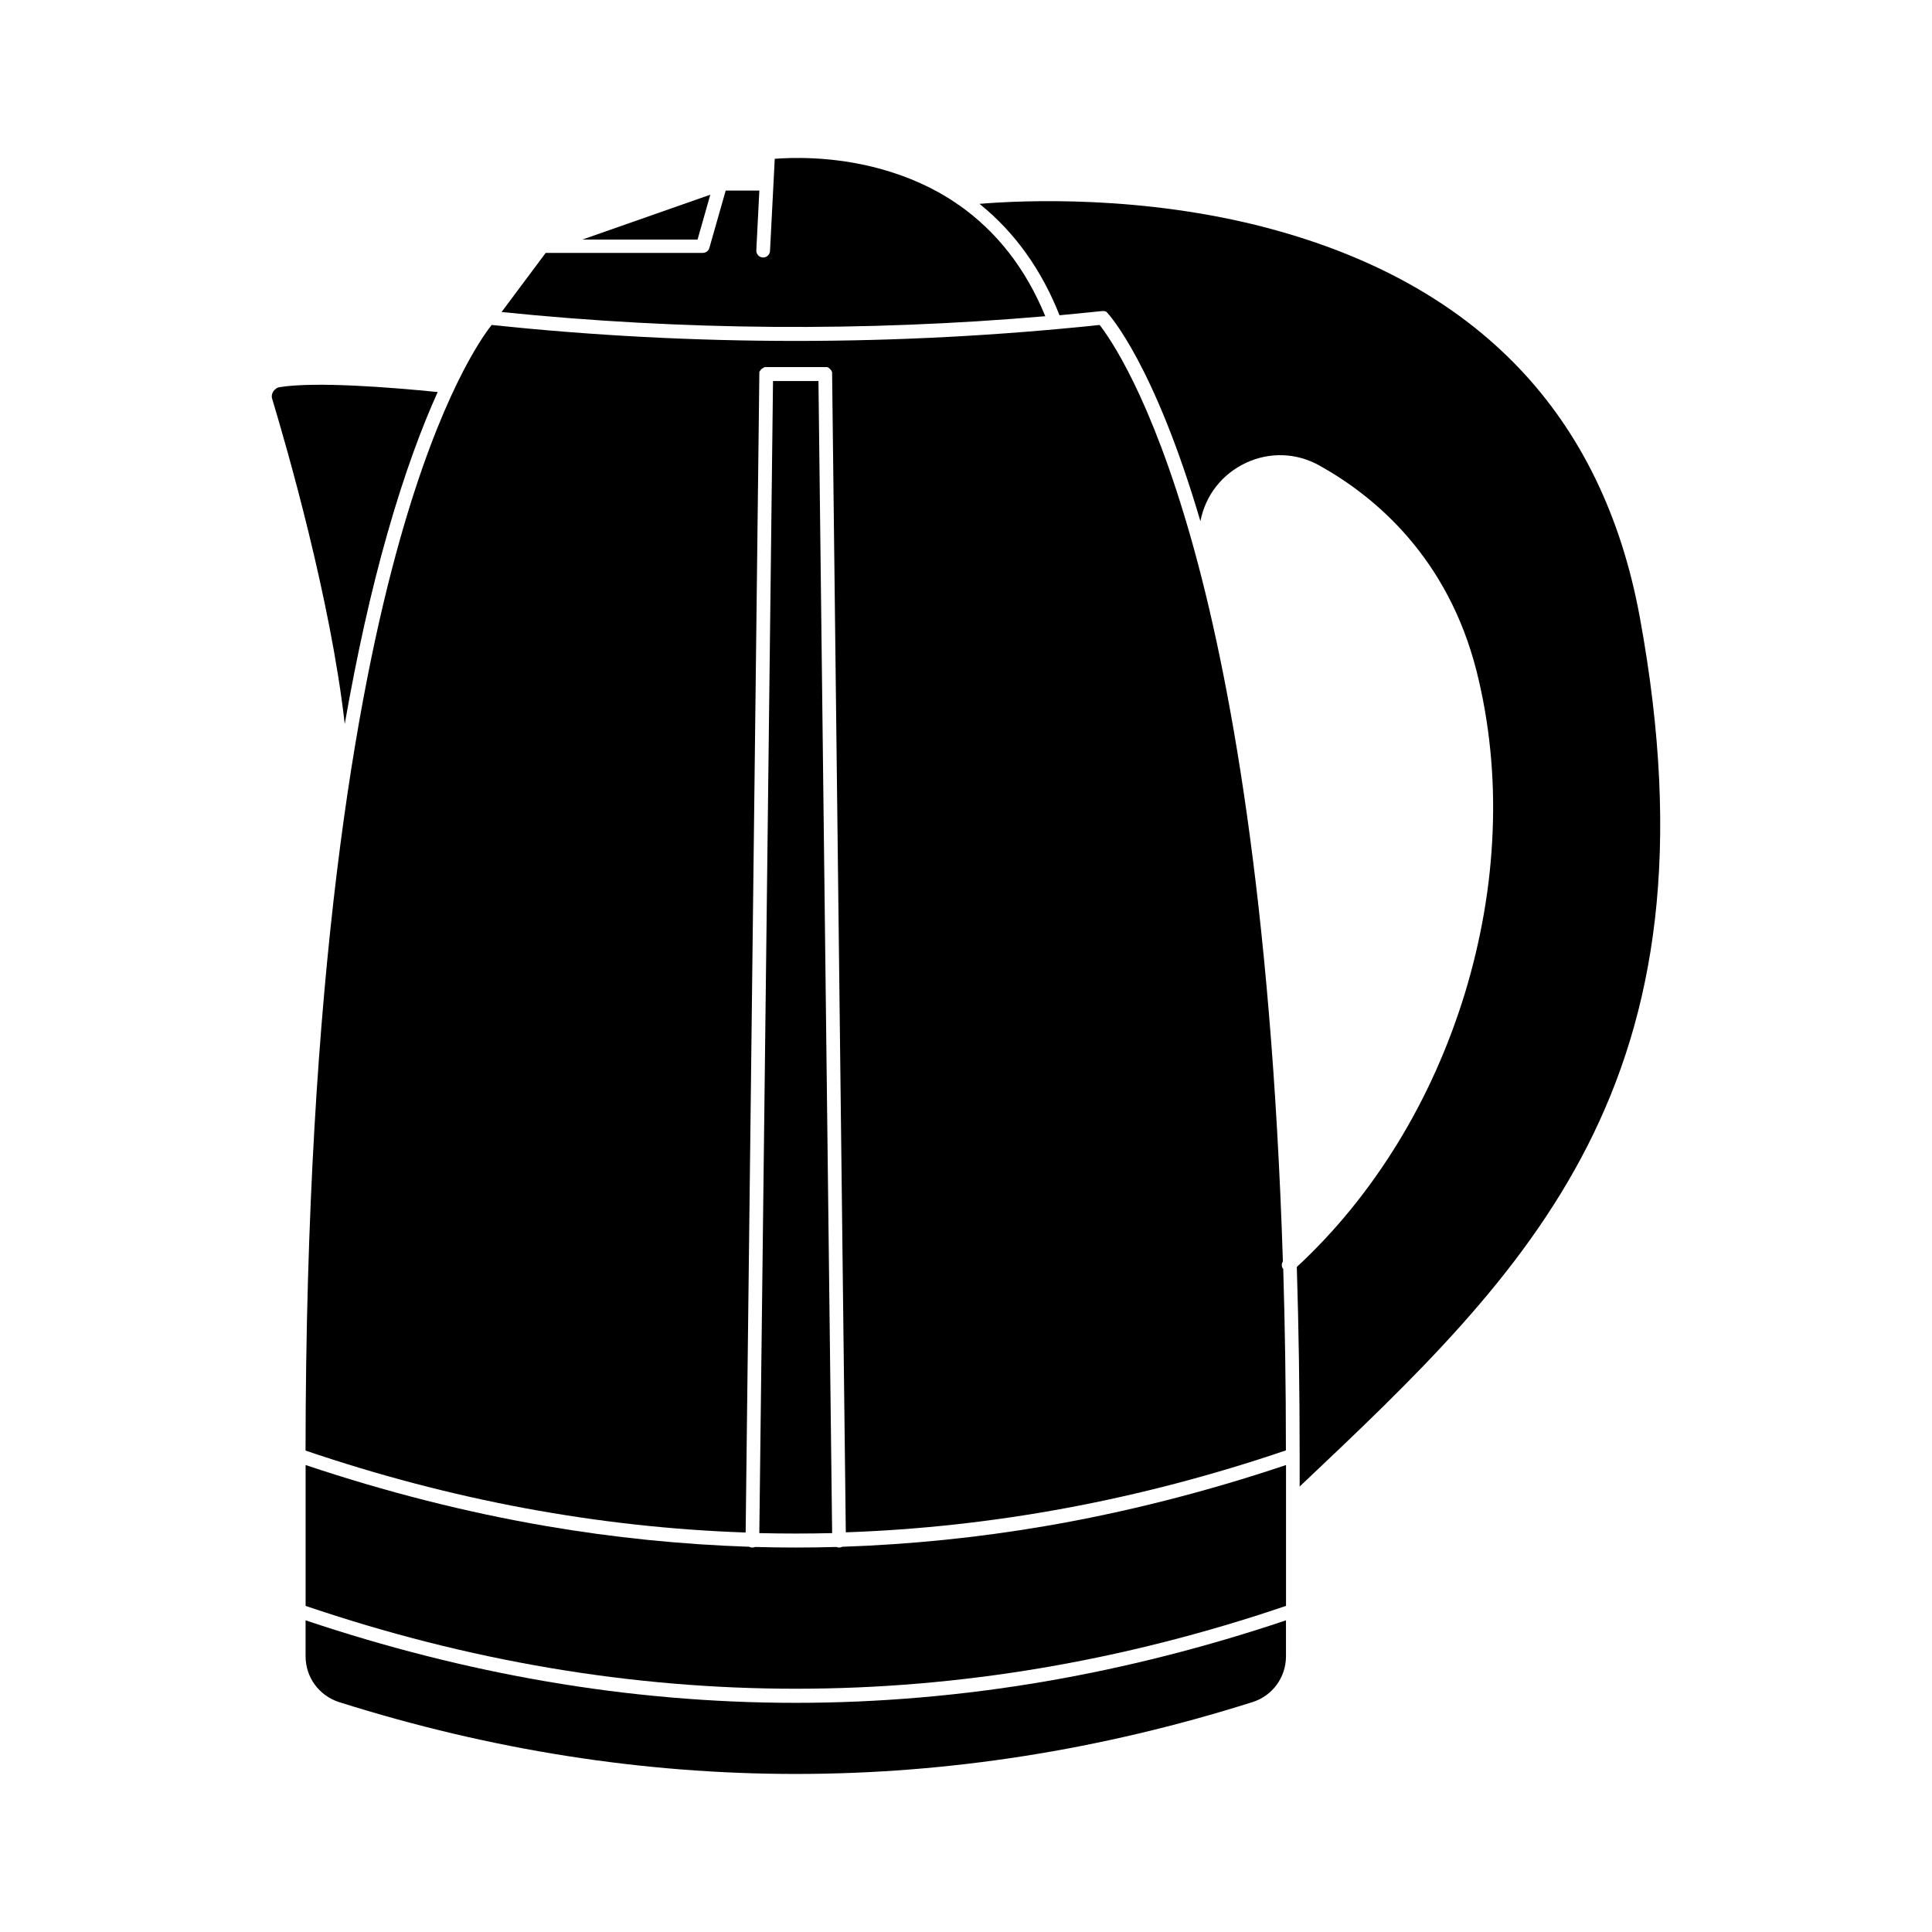
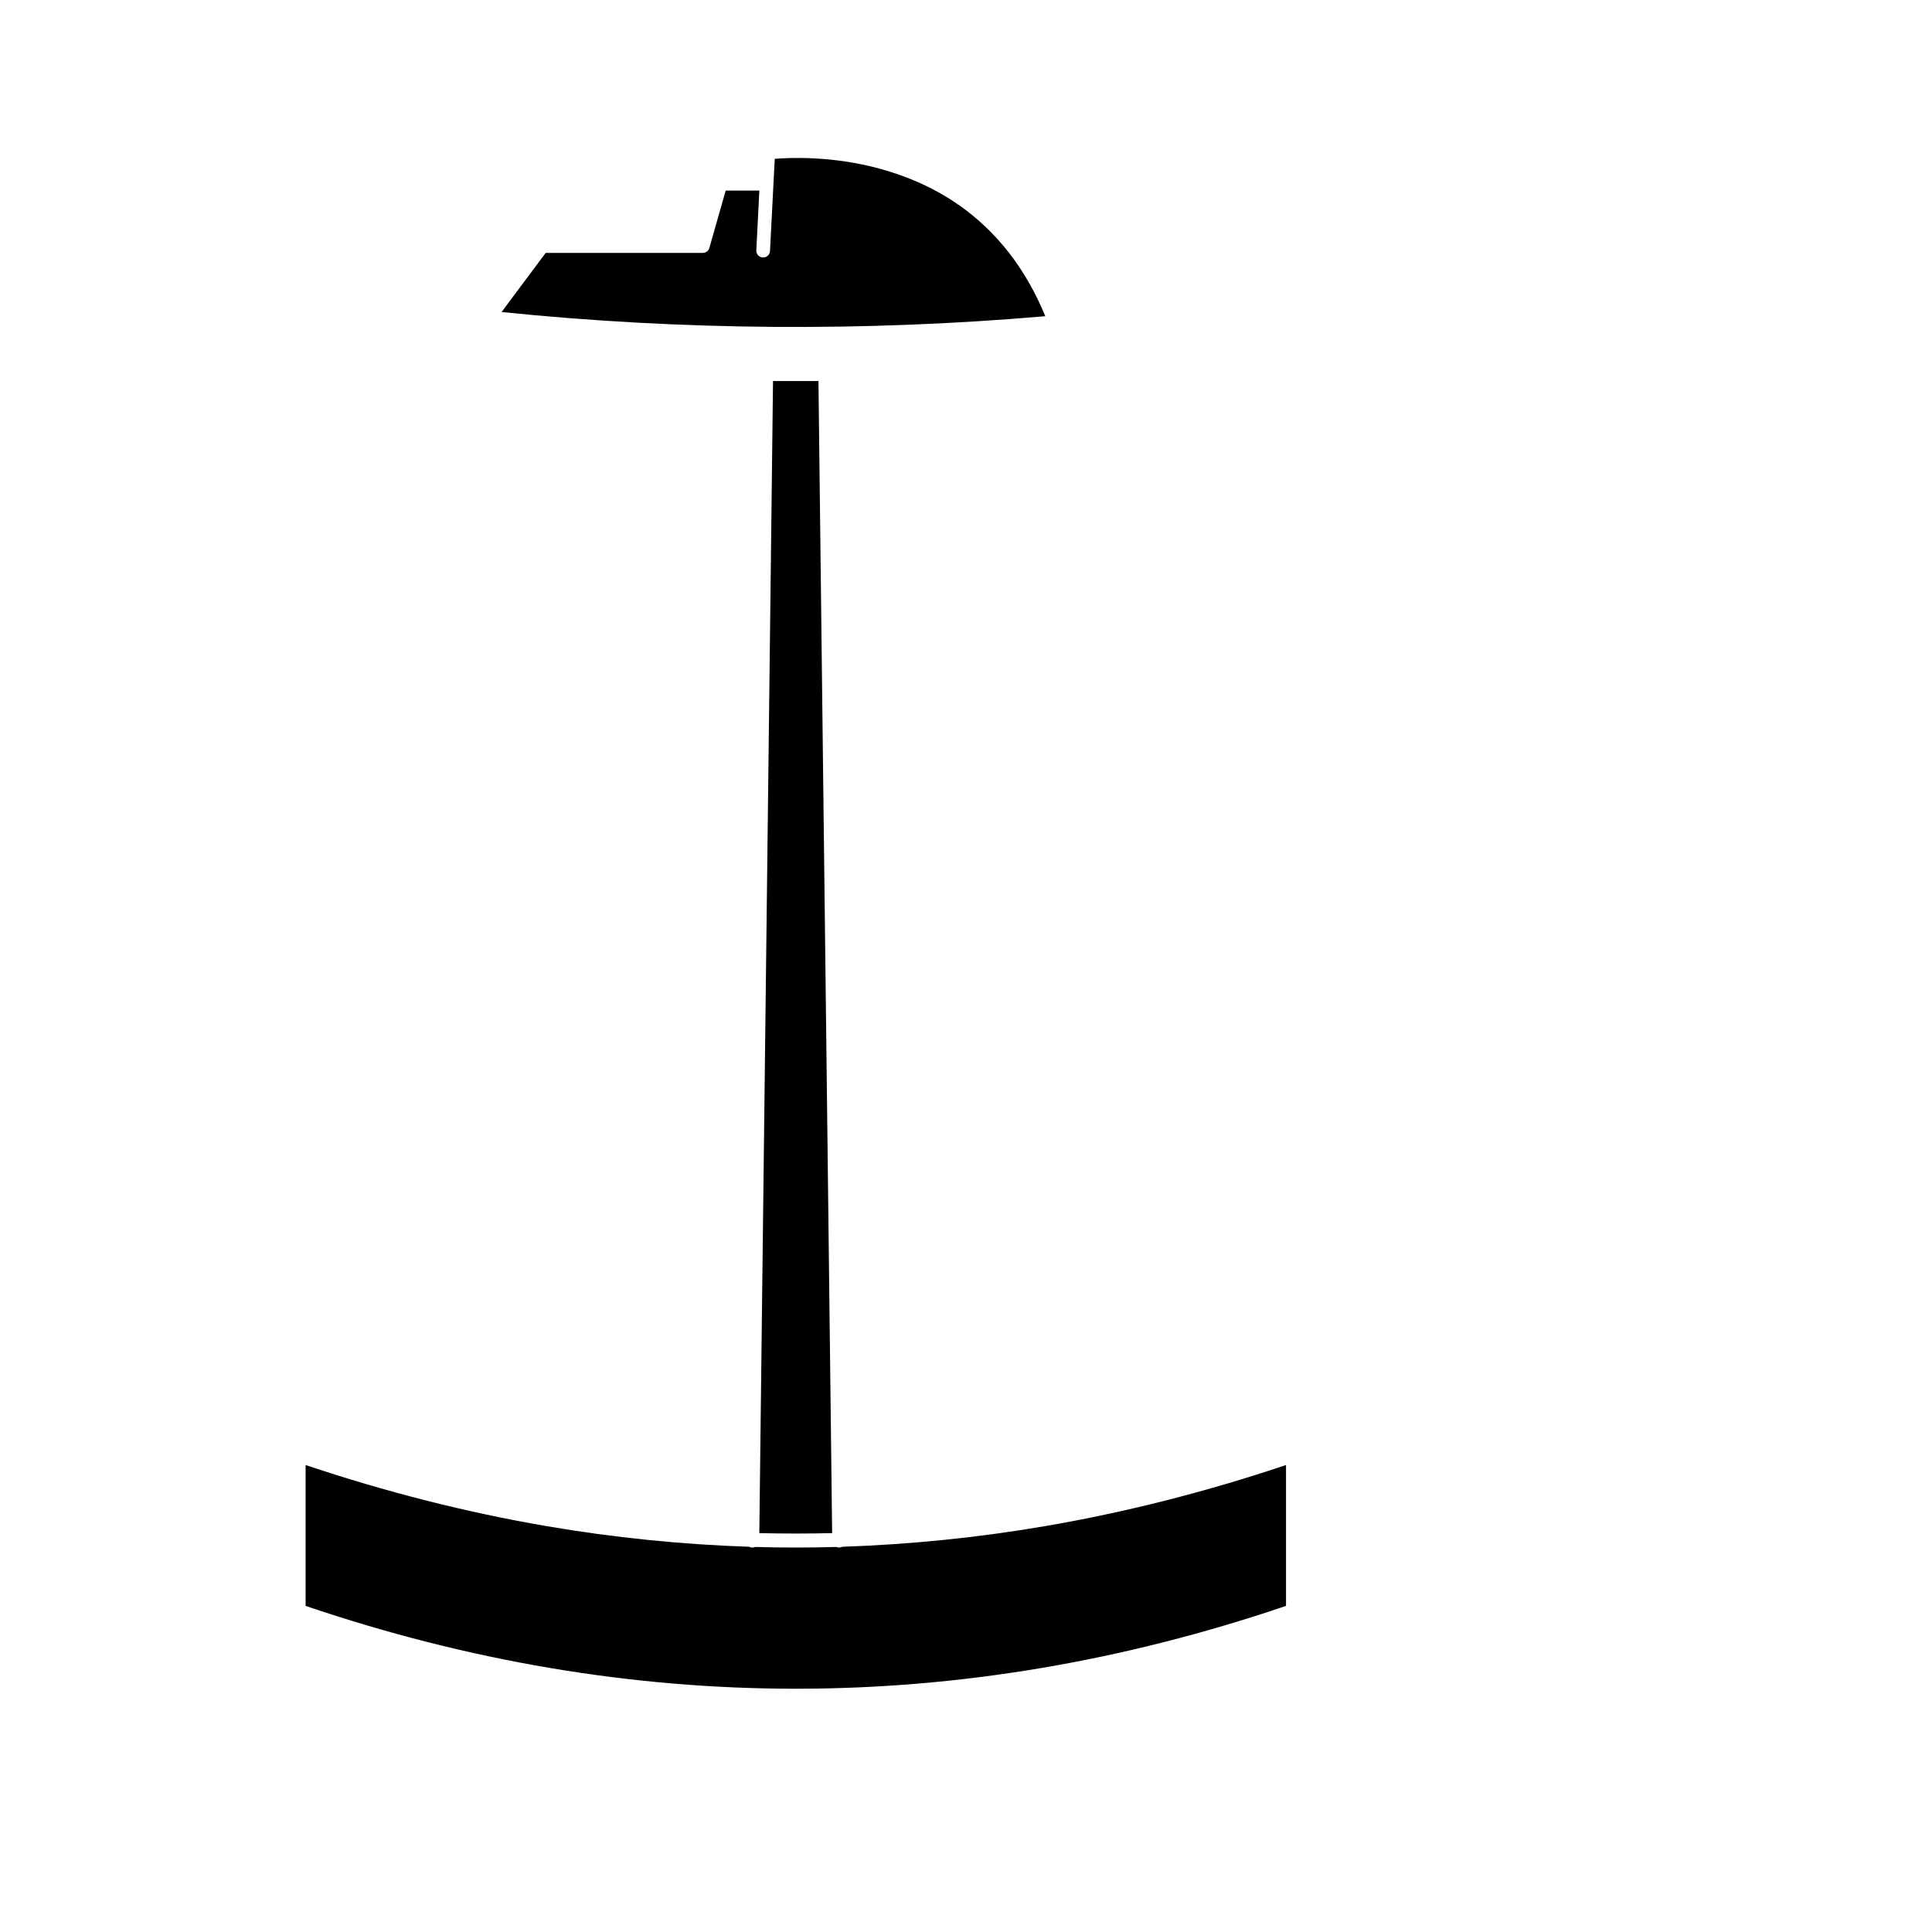
<svg xmlns="http://www.w3.org/2000/svg" fill="#000000" width="800px" height="800px" version="1.1" viewBox="144 144 512 512">
  <g>
-     <path d="m246.59 285.63c4.684-16.523 9.371-28.816 13.402-37.734-12.496-1.258-32.293-2.82-41.816-1.309-0.754 0.102-1.359 0.555-1.762 1.16-0.402 0.656-0.504 1.359-0.25 2.066 3.828 12.695 15.469 53 19.195 86.051 3.219-18.344 6.945-35.168 11.23-50.234z" />
    <path d="m367.2 553.91c-0.25 0.102-0.504 0.203-0.805 0.203-0.25 0-0.504-0.051-0.754-0.152-3.578 0.102-7.152 0.152-10.781 0.152-3.578 0-7.152-0.051-10.73-0.152-0.203 0.102-0.453 0.152-0.754 0.152s-0.555-0.051-0.805-0.203c-17.938-0.605-35.973-2.418-53.855-5.492-21.16-3.629-42.57-9.07-63.73-16.172v37.332c86.203 29.27 173.61 29.27 259.82 0v-37.332c-21.16 7.106-42.57 12.543-63.73 16.172-17.898 3.07-35.934 4.887-53.871 5.492z" />
-     <path d="m483.98 478.29c-3.074-96.48-14.41-156.43-24.184-191.04-10.883-38.543-21.867-53.906-24.383-57.133-26.754 2.82-53.656 4.231-80.559 4.231s-53.855-1.41-80.559-4.231c-2.57 3.223-13.551 18.59-24.383 57.133-11.336 40.254-24.836 114.77-24.938 241.17 38.691 13.148 77.637 20.355 116.63 21.715l3.629-307.02v-0.051-0.102-0.102-0.102-0.102-0.102c0-0.051 0-0.051 0.051-0.051 0-0.051 0-0.051 0.051-0.102 0-0.051 0-0.051 0.051-0.051 0-0.051 0.051-0.051 0.051-0.102l0.051-0.051c0-0.051 0.051-0.051 0.051-0.102l0.051-0.051c0-0.051 0.051-0.051 0.051-0.102l0.102-0.102s0.051-0.051 0.051-0.051c0.051-0.051 0.051-0.051 0.102-0.051l0.051-0.051c0.051 0 0.051-0.051 0.102-0.051 0 0 0.051 0 0.051-0.051 0.051 0 0.051-0.051 0.102-0.051 0 0 0.051 0 0.051-0.051 0.051 0 0.051-0.051 0.102-0.051 0 0 0.051 0 0.102-0.051 0.051 0 0.051 0 0.102-0.051 0.051 0 0.051 0 0.102-0.051h0.051 0.152 0.051 0.203 15.617 0.203 0.051 0.152 0.051c0.051 0 0.102 0 0.102 0.051h0.051c0.051 0 0.051 0 0.102 0.051 0.051 0 0.051 0 0.051 0.051 0.051 0 0.051 0.051 0.102 0.051 0.051 0 0.051 0.051 0.051 0.051 0.051 0 0.051 0.051 0.102 0.051l0.051 0.051c0.051 0 0.051 0.051 0.051 0.051l0.102 0.102s0.051 0.051 0.051 0.051l0.051 0.051 0.051 0.051c0 0.051 0.051 0.051 0.051 0.051l0.051 0.051c0 0.051 0.051 0.051 0.051 0.102s0.051 0.051 0.051 0.051c0 0.051 0.051 0.051 0.051 0.102s0 0.051 0.051 0.102c0 0.051 0 0.051 0.051 0.102 0 0.051 0 0.051 0.051 0.102v0.102 0.102 0.102 0.102 0.051l3.629 307.02c38.996-1.359 77.938-8.566 116.63-21.715 0-16.93-0.25-32.949-0.707-48.062-0.488-0.555-0.488-1.41-0.086-2.016z" />
-     <path d="m298.33 207.49h30.531l3.375-11.891z" />
    <path d="m276.92 226.69c47.812 4.887 96.227 5.238 144.09 1.109-5.188-12.645-12.898-22.469-22.973-29.523-0.25-0.102-0.453-0.25-0.605-0.402-5.894-4.031-12.645-7.055-20.102-9.117-12.797-3.527-24.082-2.973-28.012-2.672l-1.258 24.434c-0.051 1.008-0.906 1.762-1.914 1.715-1.008-0.051-1.762-0.906-1.715-1.914l0.805-15.82h-8.918l-4.332 15.215c-0.203 0.754-0.906 1.309-1.762 1.309h-41.613z" />
-     <path d="m480.11 204.47c-33.254-8.816-64.992-7.406-76.531-6.449 0.102 0.051 0.152 0.152 0.25 0.203 9.117 7.406 16.172 17.23 20.957 29.32 3.727-0.352 7.508-0.707 11.234-1.109h0.051 0.051 0.102 0.051 0.102 0.051 0.102 0.102 0.051c0.051 0 0.051 0.051 0.102 0.051h0.051c0.051 0 0.102 0.051 0.102 0.051h0.051c0.051 0 0.102 0.051 0.102 0.051h0.051c0.051 0.051 0.051 0.051 0.102 0.102l0.051 0.051c0.051 0.051 0.051 0.051 0.102 0.102l0.102 0.102c0.504 0.555 12.395 13.602 24.637 55.219v-0.102c1.359-6.852 5.742-12.445 12.09-15.418 6.297-2.922 13.402-2.672 19.496 0.754 14.812 8.262 34.008 24.434 41.613 54.562 3.375 13.453 4.836 27.762 4.231 42.422-0.555 14.359-3.074 28.766-7.356 42.875-4.332 14.105-10.328 27.559-17.938 39.902-7.559 12.293-16.523 23.277-26.602 32.598 0.504 16.121 0.754 32.797 0.754 49.977v8.211c60.609-57.281 112.85-106.86 90.133-230.44-9.871-53.656-43.023-88.27-98.441-103.03z" />
    <path d="m360.9 244.98h-12.043l-3.629 305.31c6.449 0.152 12.898 0.152 19.297 0z" />
-     <path d="m354.86 595.27c-21.965 0-44.234-1.914-66.148-5.691-21.16-3.629-42.57-9.07-63.73-16.172v9.523c0 5.594 3.578 10.43 8.867 12.141 80.309 25.391 161.77 25.391 242.08 0 5.289-1.664 8.867-6.551 8.867-12.141v-9.523c-21.16 7.106-42.57 12.543-63.73 16.172-21.973 3.777-44.238 5.691-66.207 5.691z" />
  </g>
</svg>